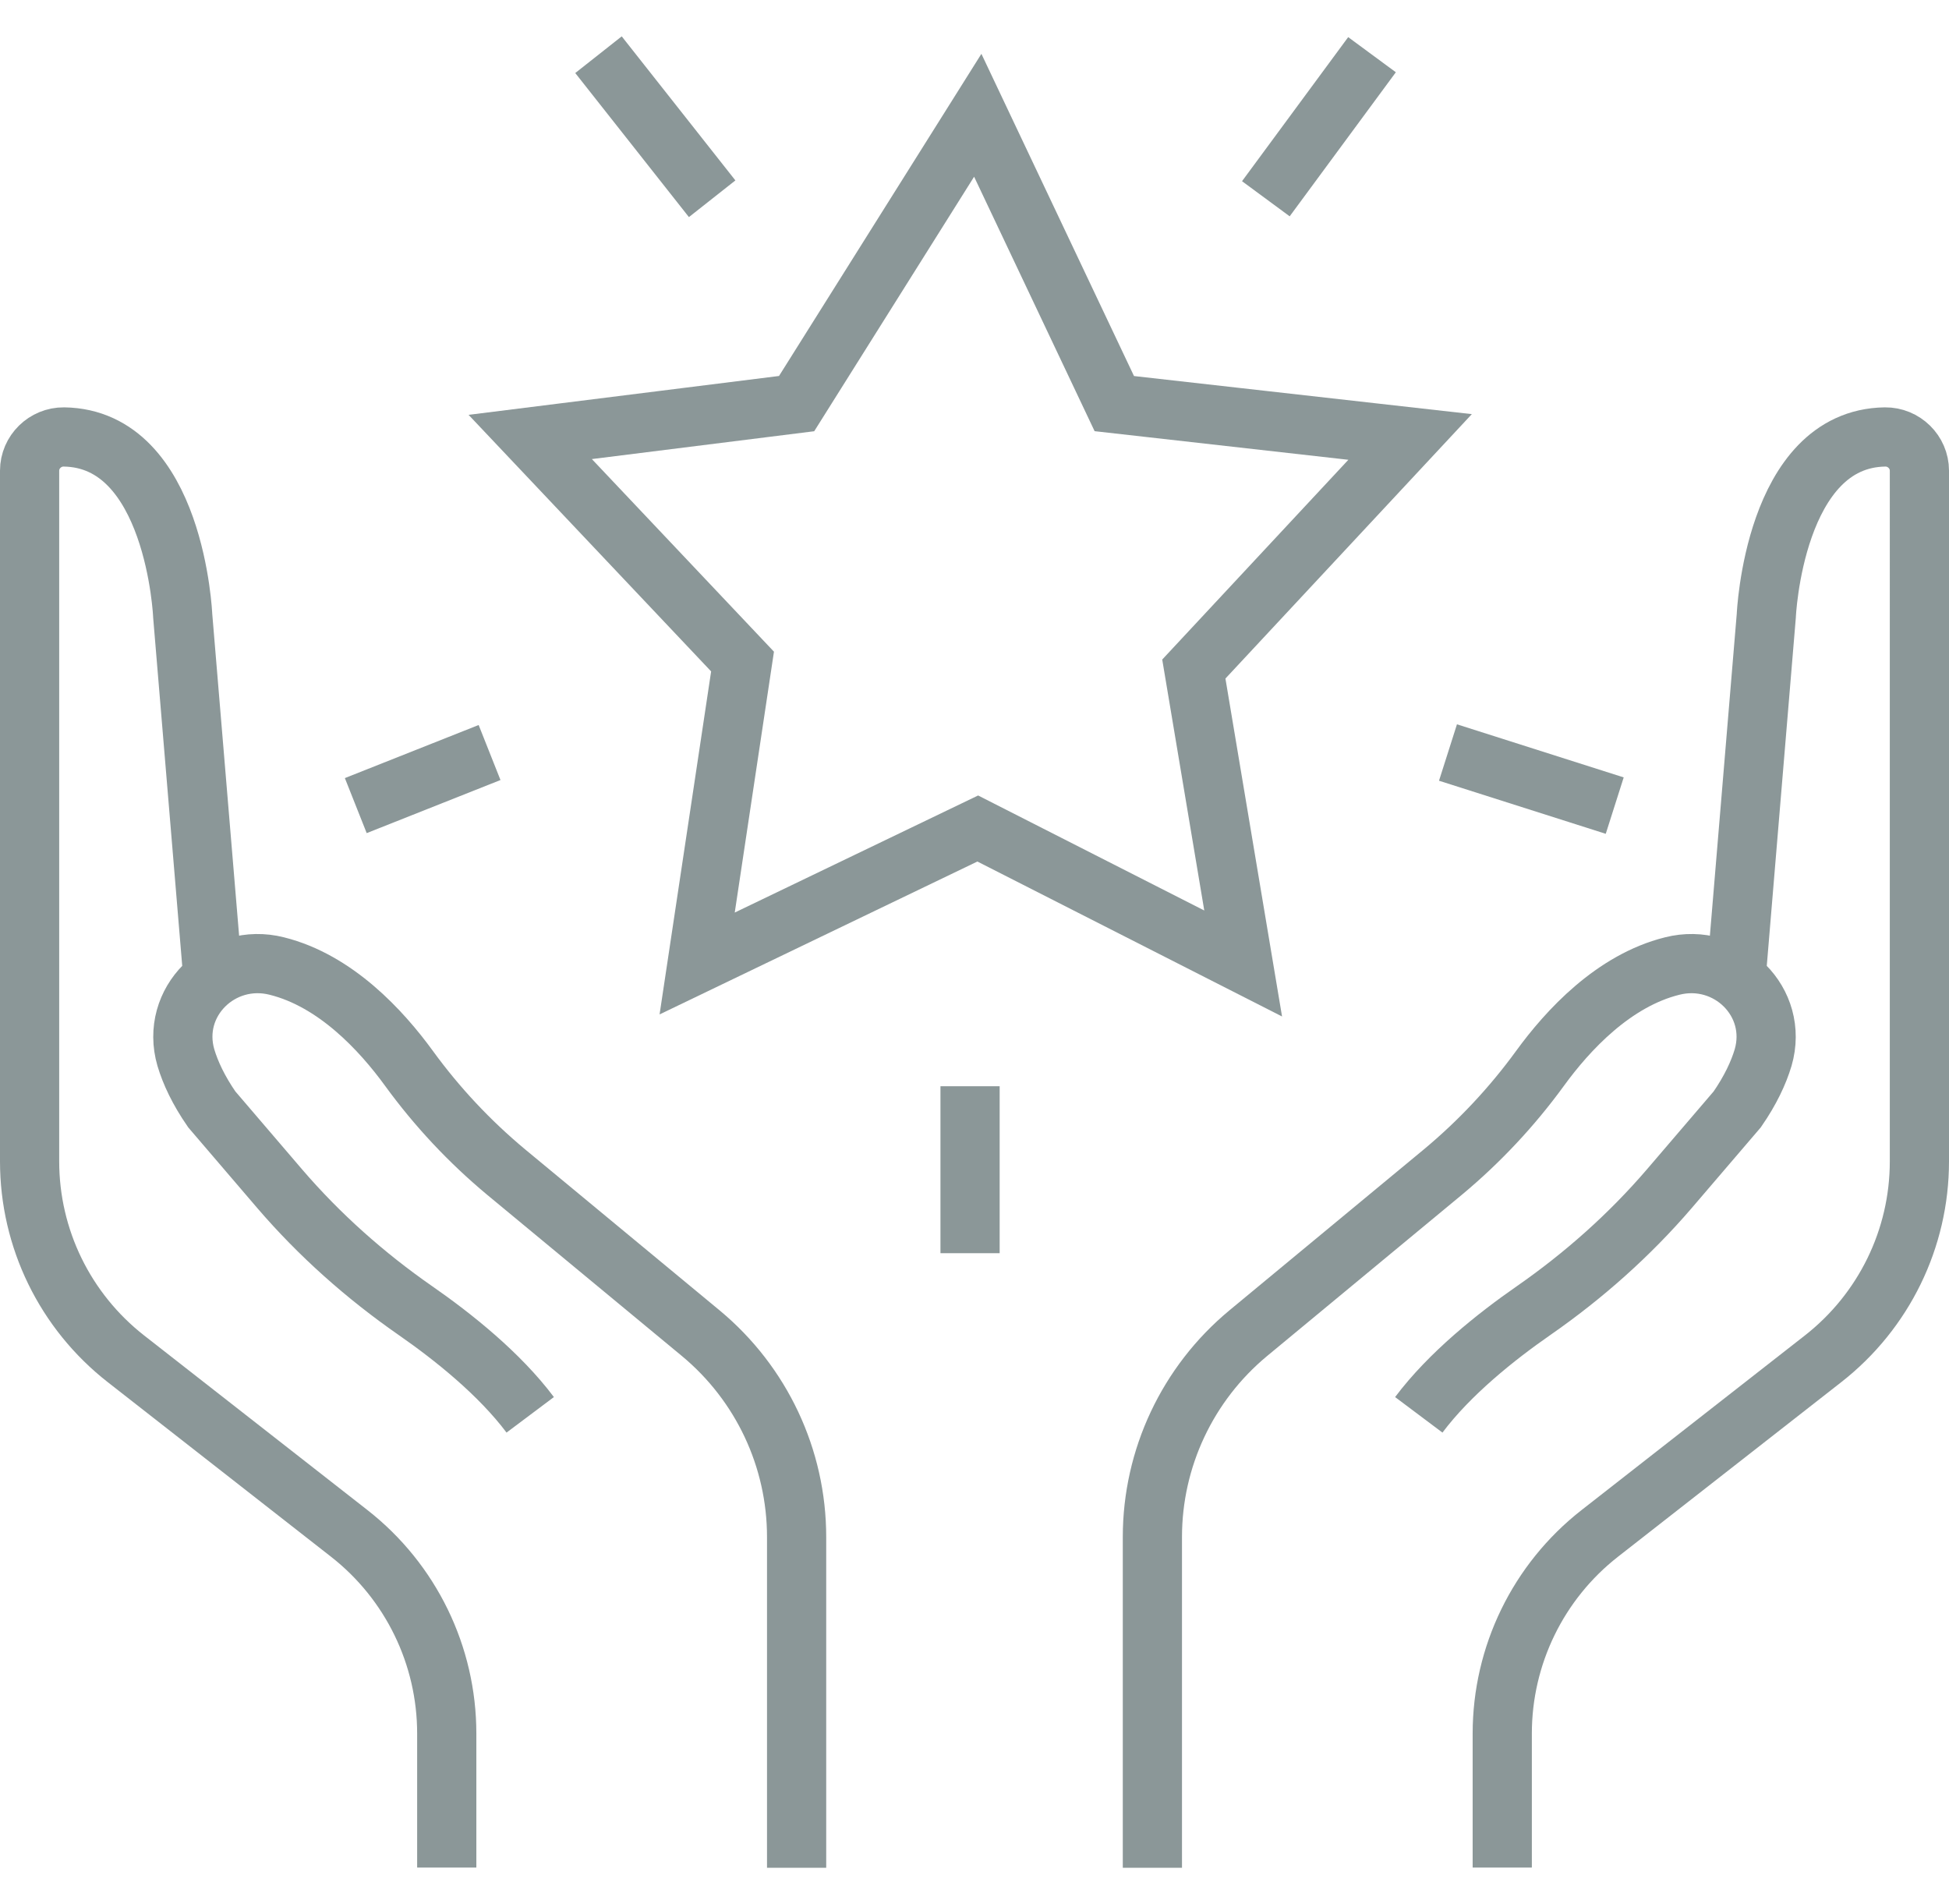
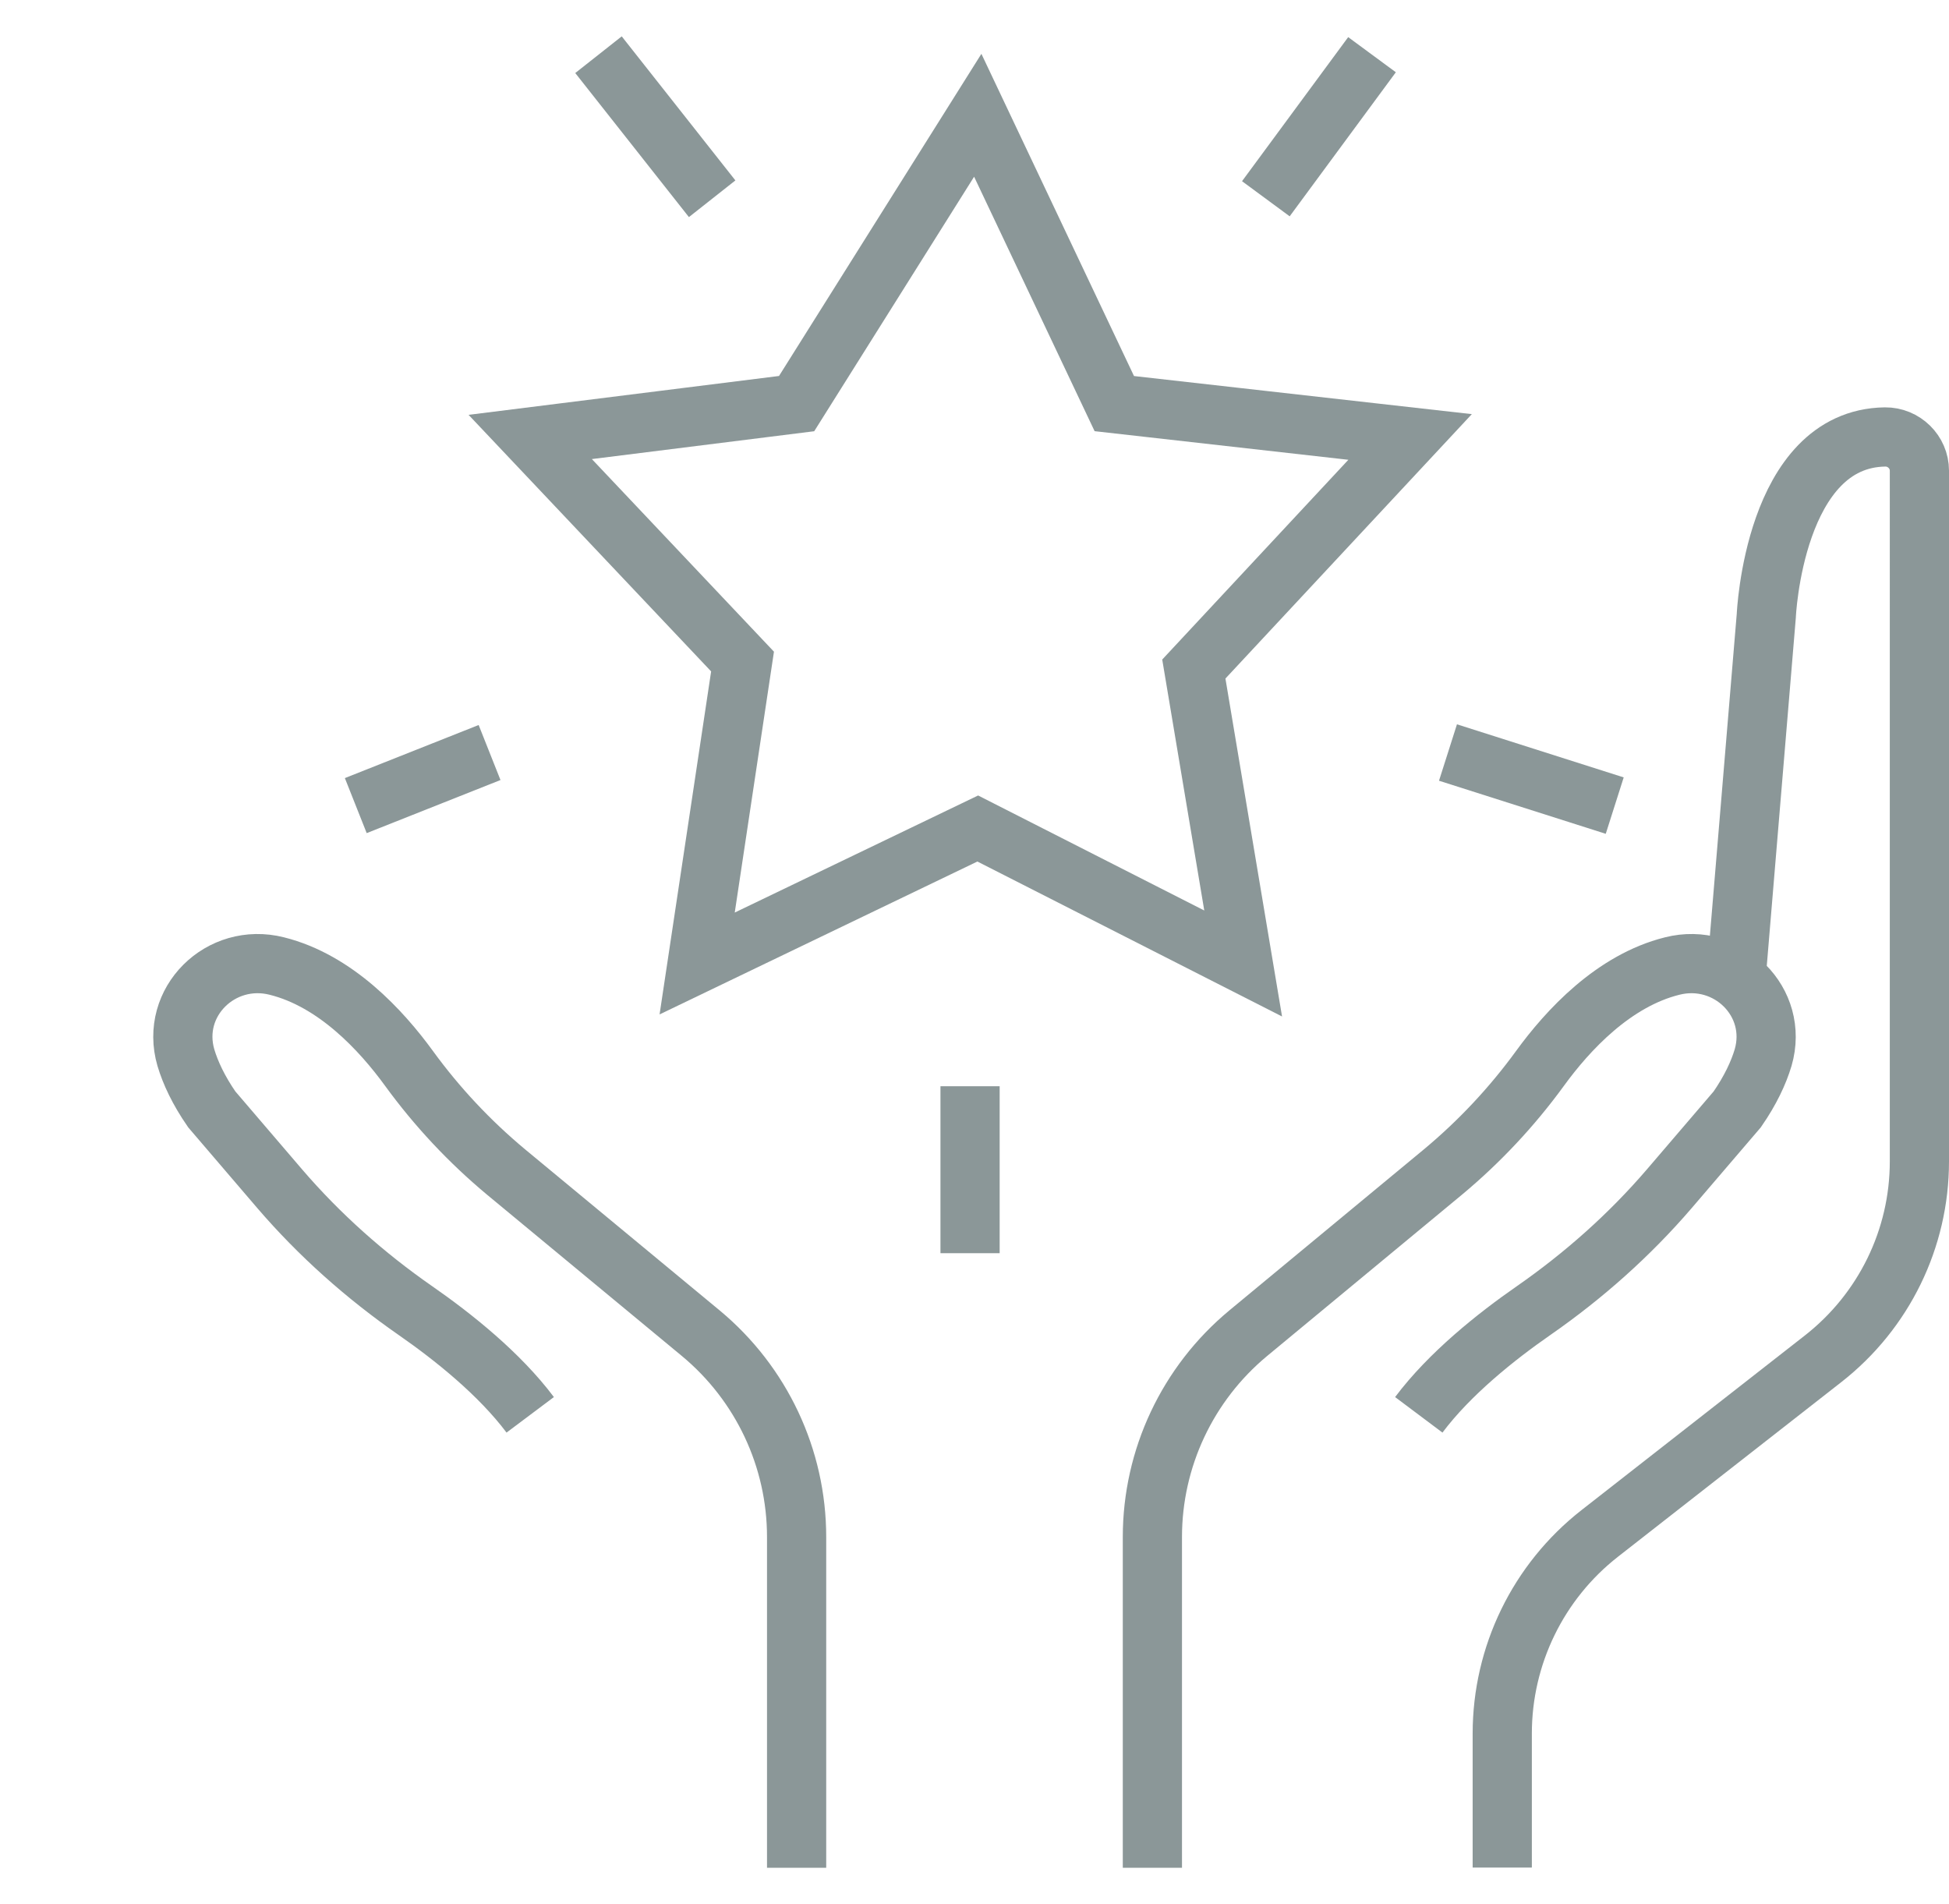
<svg xmlns="http://www.w3.org/2000/svg" id="katman_2" width="95" viewBox="0 0 98.77 92.8">
  <defs>
    <style>.cls-1{fill:none;stroke:#8b9798;stroke-miterlimit:10;stroke-width:3px;}</style>
  </defs>
  <g id="Layer_1">
    <g>
      <g>
        <path class="cls-1" d="M40.37,92.8v-16.76c0-3.99-1.78-7.77-4.85-10.32l-9.87-8.17c-1.85-1.54-3.5-3.3-4.92-5.25-1.41-1.94-3.73-4.45-6.7-5.19-2.84-.72-5.43,1.82-4.61,4.64,.23,.77,.64,1.65,1.31,2.62l3.45,4.03c2.01,2.34,4.33,4.4,6.86,6.16,1.93,1.34,4.27,3.21,5.83,5.29" />
-         <path class="cls-1" d="M10.73,46.98l-1.47-17.61s-.38-8.99-6.02-9.07c-.95-.01-1.74,.76-1.74,1.71V57.01c0,3.91,1.8,7.59,4.88,10l11.32,8.85c3.12,2.44,4.94,6.18,4.94,10.14v6.79" />
      </g>
      <polygon class="cls-1" points="49.55 4 56.47 18.61 71.46 20.3 60.5 32.06 63 46.98 49.55 40.14 35.33 46.98 37.63 31.68 26.87 20.3 40.37 18.61 49.55 4" />
      <line class="cls-1" x1="30.33" y1=".93" x2="36.09" y2="8.23" />
      <line class="cls-1" x1="64.15" y1="8.23" x2="69.53" y2=".93" />
      <line class="cls-1" x1="73.38" y1="36.29" x2="81.83" y2="38.98" />
      <line class="cls-1" x1="49.16" y1="53.2" x2="49.16" y2="61.66" />
      <line class="cls-1" x1="24.81" y1="36.29" x2="18.03" y2="38.98" />
      <g>
        <path class="cls-1" d="M58.4,92.8v-16.76c0-3.99,1.78-7.77,4.85-10.32l9.87-8.17c1.85-1.54,3.5-3.3,4.92-5.25,1.41-1.94,3.73-4.45,6.7-5.19,2.84-.72,5.43,1.82,4.61,4.64-.23,.77-.64,1.65-1.31,2.62l-3.45,4.03c-2.01,2.34-4.33,4.4-6.86,6.16-1.93,1.34-4.27,3.21-5.83,5.29" />
        <path class="cls-1" d="M88.04,46.98l1.47-17.61s.38-8.99,6.02-9.07c.95-.01,1.74,.76,1.74,1.71V57.01c0,3.91-1.8,7.59-4.88,10l-11.32,8.85c-3.12,2.44-4.94,6.18-4.94,10.14v6.79" />
      </g>
    </g>
  </g>
</svg>